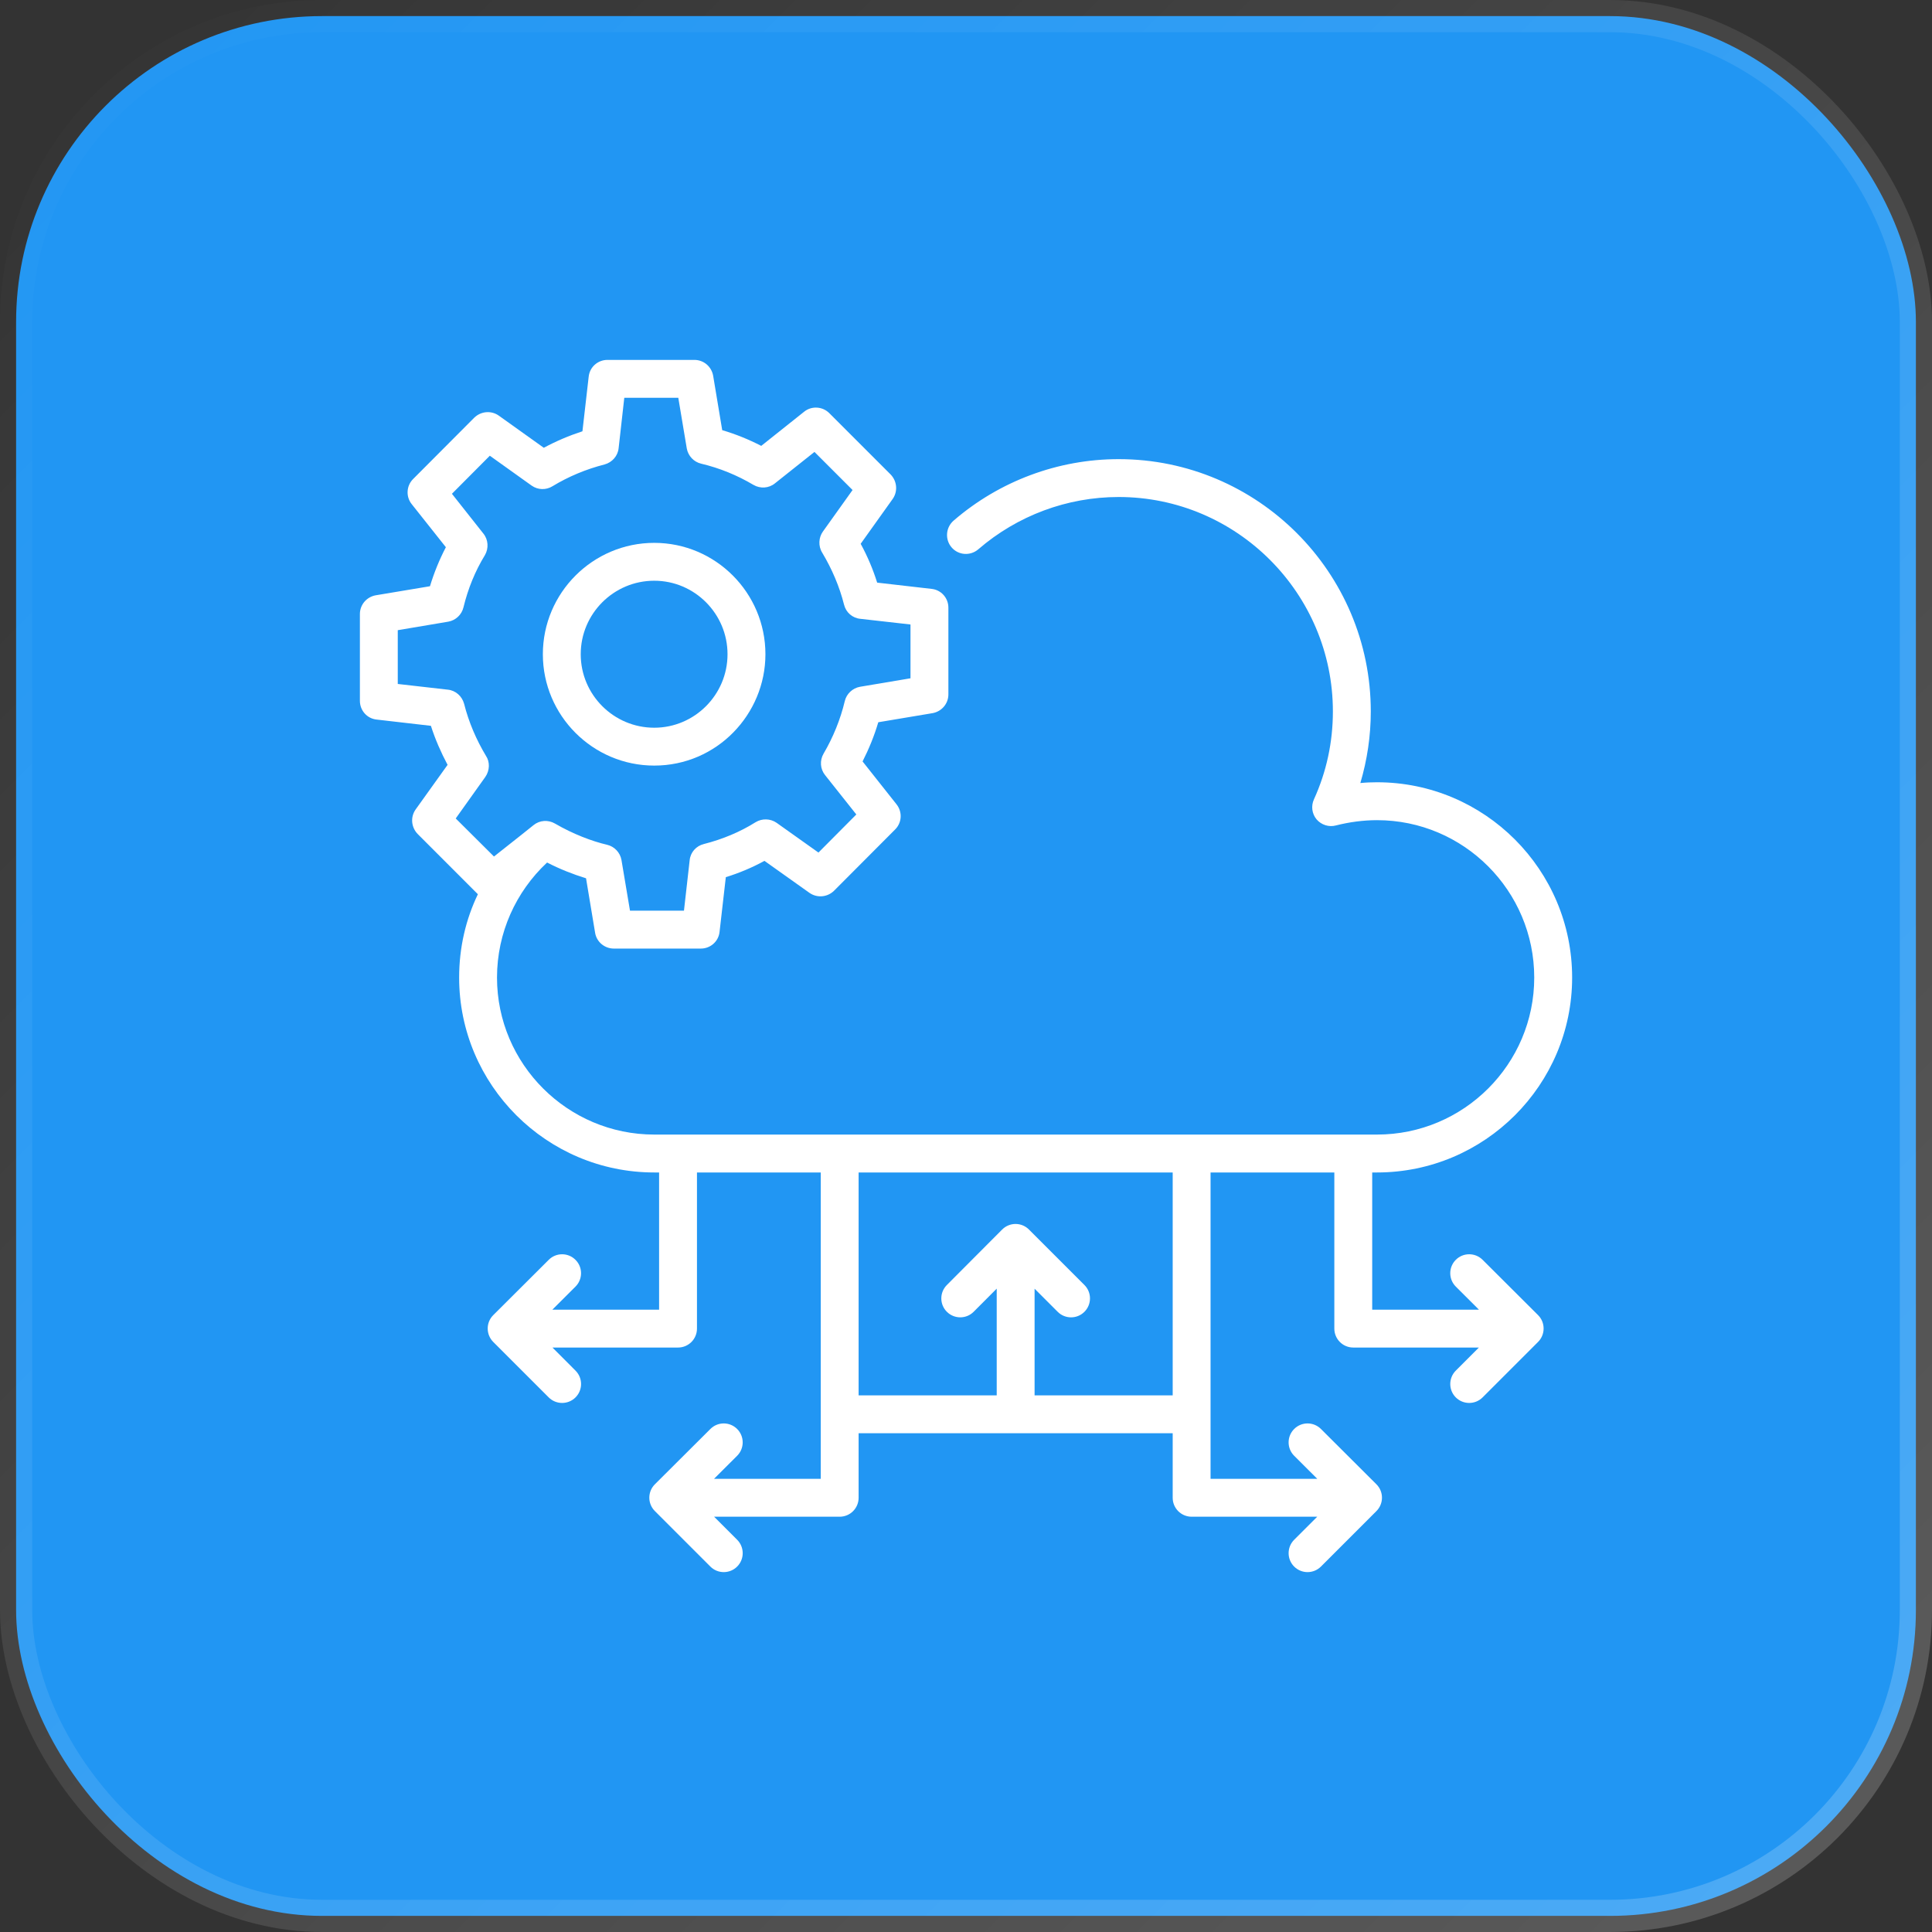
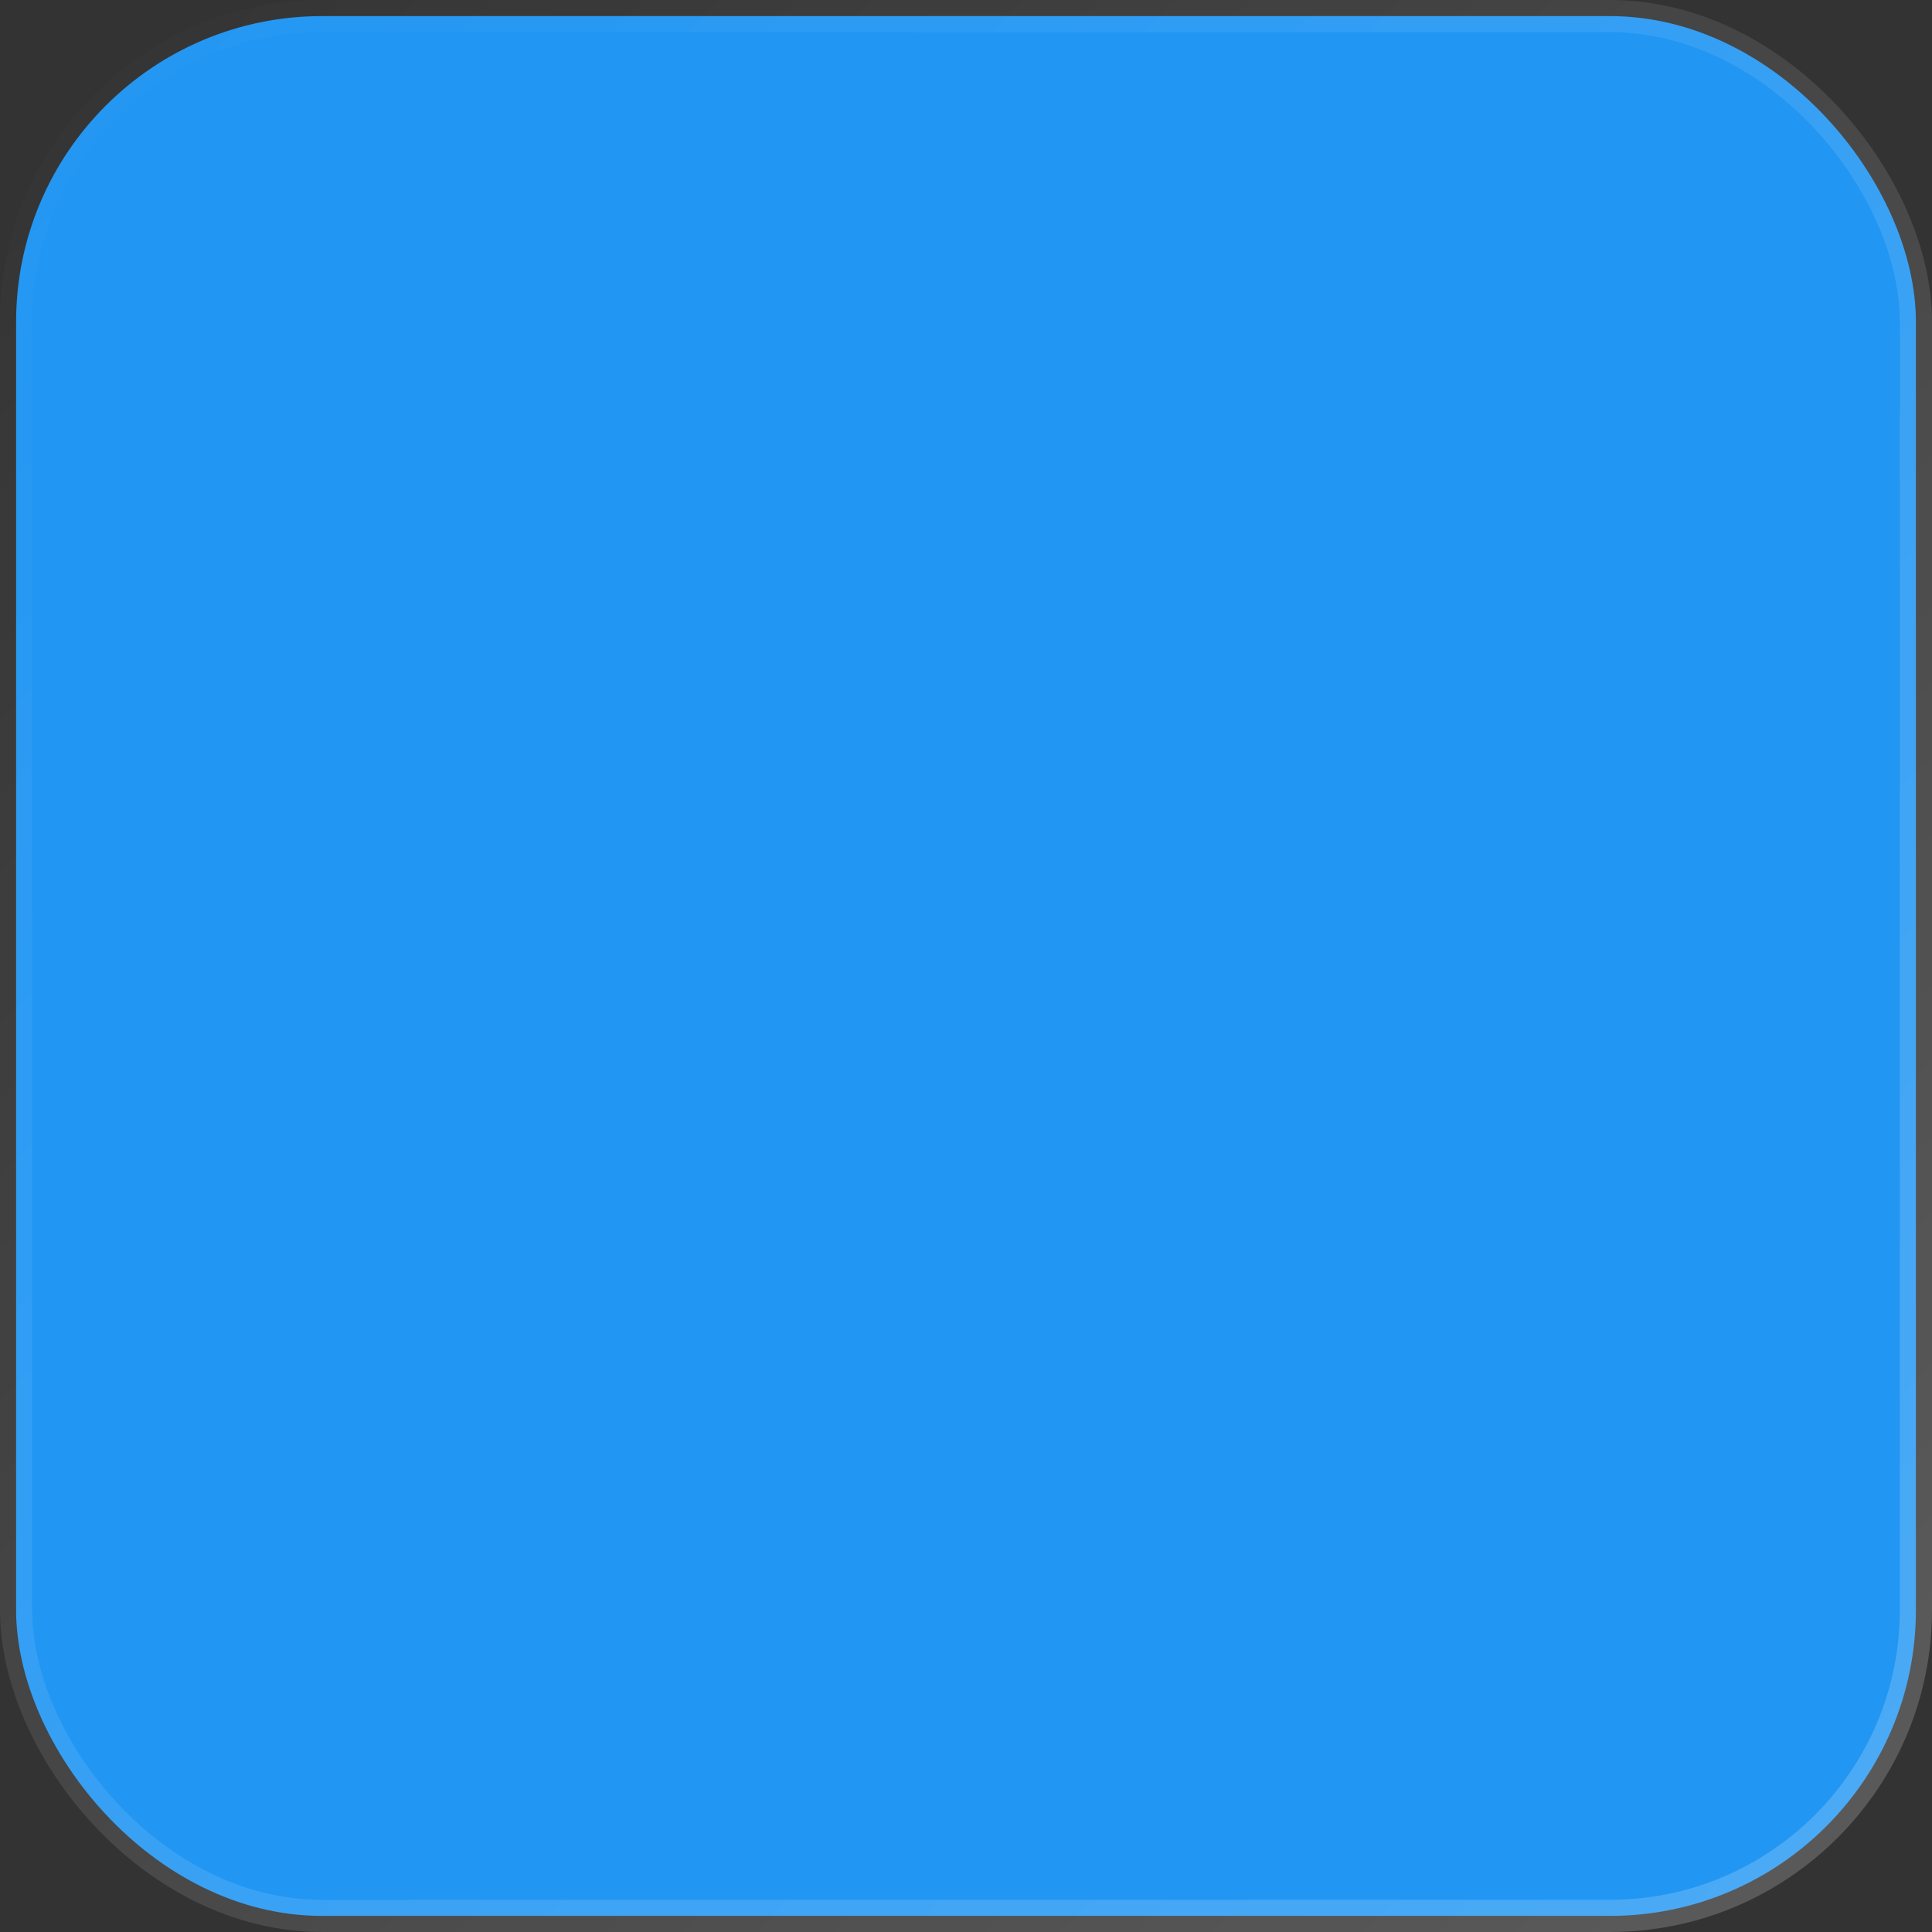
<svg xmlns="http://www.w3.org/2000/svg" width="60" height="60" viewBox="0 0 60 60" fill="none">
  <rect x="0" y="0" width="60" height="60" fill="#333333" stroke="none" />
  <rect x="0.5" y="0.5" width="59" height="59" rx="9.5" fill="#2196F3" stroke="url(#paint0_linear_6375_831)" />
-   <path d="M47.766 40.842L46.043 39.124C45.812 38.895 45.44 38.895 45.211 39.125C44.981 39.355 44.982 39.728 45.212 39.957L45.93 40.673H42.615V36.412H42.765C46.106 36.412 48.824 33.694 48.824 30.359C48.824 27.012 46.106 24.294 42.765 24.294C42.594 24.294 42.423 24.3 42.247 24.318C42.459 23.6 42.571 22.859 42.571 22.094C42.571 17.776 39.059 14.259 34.741 14.259C32.859 14.259 31.035 14.941 29.612 16.171C29.371 16.382 29.341 16.753 29.553 17C29.765 17.247 30.135 17.271 30.382 17.059C31.594 16.012 33.141 15.435 34.741 15.435C38.406 15.435 41.394 18.424 41.394 22.094C41.394 23.053 41.194 23.971 40.806 24.824C40.712 25.029 40.741 25.271 40.888 25.447C41.035 25.618 41.271 25.694 41.488 25.635C41.906 25.529 42.341 25.471 42.765 25.471C45.459 25.471 47.647 27.665 47.647 30.359C47.647 33.047 45.459 35.235 42.765 35.235H20.318C17.629 35.235 15.435 33.047 15.435 30.359C15.435 28.959 16.029 27.688 16.982 26.794L16.994 26.788C17.382 26.988 17.782 27.147 18.2 27.276L18.482 28.971C18.529 29.253 18.776 29.459 19.065 29.459H21.765C22.065 29.459 22.318 29.235 22.347 28.935L22.541 27.241C22.959 27.112 23.365 26.941 23.741 26.735L25.141 27.73C25.377 27.894 25.694 27.865 25.9 27.665L27.8 25.759C28.012 25.547 28.029 25.212 27.841 24.977L26.788 23.647C26.988 23.253 27.153 22.847 27.276 22.43L28.965 22.147C29.247 22.094 29.453 21.853 29.453 21.565V18.871C29.453 18.571 29.229 18.318 28.929 18.288L27.241 18.094C27.112 17.682 26.941 17.276 26.729 16.888L27.724 15.494C27.888 15.259 27.859 14.941 27.659 14.735L25.753 12.829C25.541 12.618 25.2 12.6 24.971 12.788L23.641 13.847C23.253 13.647 22.847 13.482 22.429 13.359L22.147 11.665C22.094 11.382 21.853 11.177 21.565 11.177H18.865C18.565 11.177 18.312 11.4 18.282 11.7L18.088 13.394C17.671 13.53 17.271 13.7 16.888 13.906L15.488 12.906C15.253 12.741 14.935 12.771 14.729 12.971L12.829 14.877C12.618 15.088 12.6 15.429 12.788 15.659L13.847 16.994C13.647 17.377 13.482 17.782 13.353 18.206L11.665 18.488C11.382 18.541 11.177 18.782 11.177 19.071V21.765C11.177 22.065 11.4 22.318 11.7 22.347L13.382 22.541C13.518 22.965 13.694 23.365 13.9 23.753L12.906 25.141C12.741 25.377 12.771 25.694 12.971 25.9L14.841 27.771C14.465 28.553 14.259 29.43 14.259 30.359C14.259 33.694 16.976 36.412 20.318 36.412H20.469V40.673H17.154L17.872 39.957C18.102 39.728 18.103 39.355 17.873 39.126C17.644 38.895 17.272 38.895 17.042 39.124L15.319 40.842C15.083 41.077 15.092 41.456 15.326 41.683L17.041 43.398C17.271 43.627 17.643 43.627 17.873 43.398C18.103 43.168 18.103 42.796 17.873 42.566L17.157 41.849H21.057C21.382 41.849 21.645 41.586 21.645 41.261V36.412H25.489V45.927H22.174L22.892 45.211C23.122 44.982 23.123 44.609 22.893 44.379C22.664 44.149 22.292 44.148 22.062 44.378L20.338 46.096C20.108 46.324 20.105 46.703 20.346 46.936L22.061 48.651C22.291 48.881 22.663 48.881 22.893 48.651C23.123 48.422 23.123 48.049 22.893 47.819L22.177 47.103H26.077C26.402 47.103 26.665 46.84 26.665 46.515V44.511H36.419V46.515C36.419 46.84 36.682 47.103 37.007 47.103H40.908L40.191 47.819C39.962 48.049 39.962 48.422 40.191 48.651C40.421 48.881 40.793 48.881 41.023 48.651L42.738 46.936C42.974 46.708 42.98 46.33 42.746 46.096L41.023 44.378C40.792 44.148 40.42 44.149 40.191 44.379C39.961 44.609 39.962 44.982 40.192 45.211L40.91 45.927H37.595V36.412H41.439V41.261C41.439 41.586 41.702 41.849 42.027 41.849H45.928L45.211 42.566C44.982 42.796 44.982 43.168 45.211 43.398C45.441 43.627 45.813 43.627 46.043 43.398L47.758 41.683C47.994 41.455 48 41.076 47.766 40.842ZM15.341 26.6L14.153 25.418L15.071 24.13C15.215 23.924 15.215 23.658 15.094 23.477C14.794 22.977 14.559 22.435 14.412 21.853C14.347 21.618 14.147 21.441 13.906 21.418L12.353 21.241V19.571L13.924 19.306C14.153 19.265 14.341 19.088 14.394 18.859C14.535 18.282 14.753 17.741 15.059 17.241C15.182 17.029 15.165 16.759 15.012 16.571L14.035 15.335L15.212 14.153L16.512 15.082C16.706 15.218 16.959 15.224 17.159 15.1C17.653 14.8 18.2 14.571 18.776 14.424C19.012 14.359 19.188 14.159 19.212 13.918L19.388 12.353H21.065L21.329 13.929C21.371 14.159 21.547 14.347 21.776 14.4C22.347 14.535 22.894 14.759 23.4 15.059C23.612 15.182 23.877 15.165 24.065 15.012L25.294 14.035L26.477 15.218L25.553 16.512C25.427 16.689 25.404 16.954 25.535 17.165C25.841 17.677 26.071 18.218 26.212 18.776C26.271 19.018 26.471 19.194 26.718 19.218L28.276 19.394V21.065C28.218 21.075 27.099 21.263 26.706 21.329C26.477 21.371 26.288 21.547 26.235 21.776C26.1 22.341 25.876 22.894 25.576 23.406C25.453 23.618 25.471 23.882 25.623 24.071L26.594 25.294L25.418 26.477L24.118 25.553C23.924 25.418 23.665 25.412 23.465 25.535C22.977 25.841 22.435 26.065 21.859 26.212C21.618 26.271 21.441 26.471 21.418 26.718L21.241 28.282H19.565L19.3 26.706C19.259 26.477 19.082 26.288 18.853 26.235C18.391 26.128 17.794 25.902 17.235 25.576C17.023 25.453 16.759 25.471 16.571 25.624L16.182 25.935L15.341 26.6ZM36.419 43.335H32.13V40.022L32.847 40.739C33.076 40.969 33.449 40.969 33.678 40.739C33.908 40.509 33.908 40.137 33.678 39.907L31.963 38.192C31.735 37.955 31.357 37.95 31.123 38.184L29.405 39.908C29.176 40.138 29.176 40.51 29.406 40.739C29.636 40.968 30.008 40.969 30.238 40.738L30.954 40.02V43.335H26.665V36.412H36.419L36.419 43.335Z" fill="white" />
-   <path d="M20.318 23.776C22.264 23.776 23.771 22.181 23.771 20.318C23.771 18.412 22.224 16.859 20.318 16.859C18.412 16.859 16.859 18.412 16.859 20.318C16.859 22.224 18.412 23.776 20.318 23.776ZM20.318 18.035C21.571 18.035 22.594 19.059 22.594 20.318C22.594 21.576 21.571 22.6 20.318 22.6C19.059 22.6 18.035 21.576 18.035 20.318C18.035 19.059 19.059 18.035 20.318 18.035Z" fill="white" />
  <defs>
    <linearGradient id="paint0_linear_6375_831" x1="0" y1="0" x2="60" y2="60" gradientUnits="userSpaceOnUse">
      <stop stop-color="white" stop-opacity="0" />
      <stop offset="1" stop-color="white" stop-opacity="0.2" />
    </linearGradient>
  </defs>
</svg>